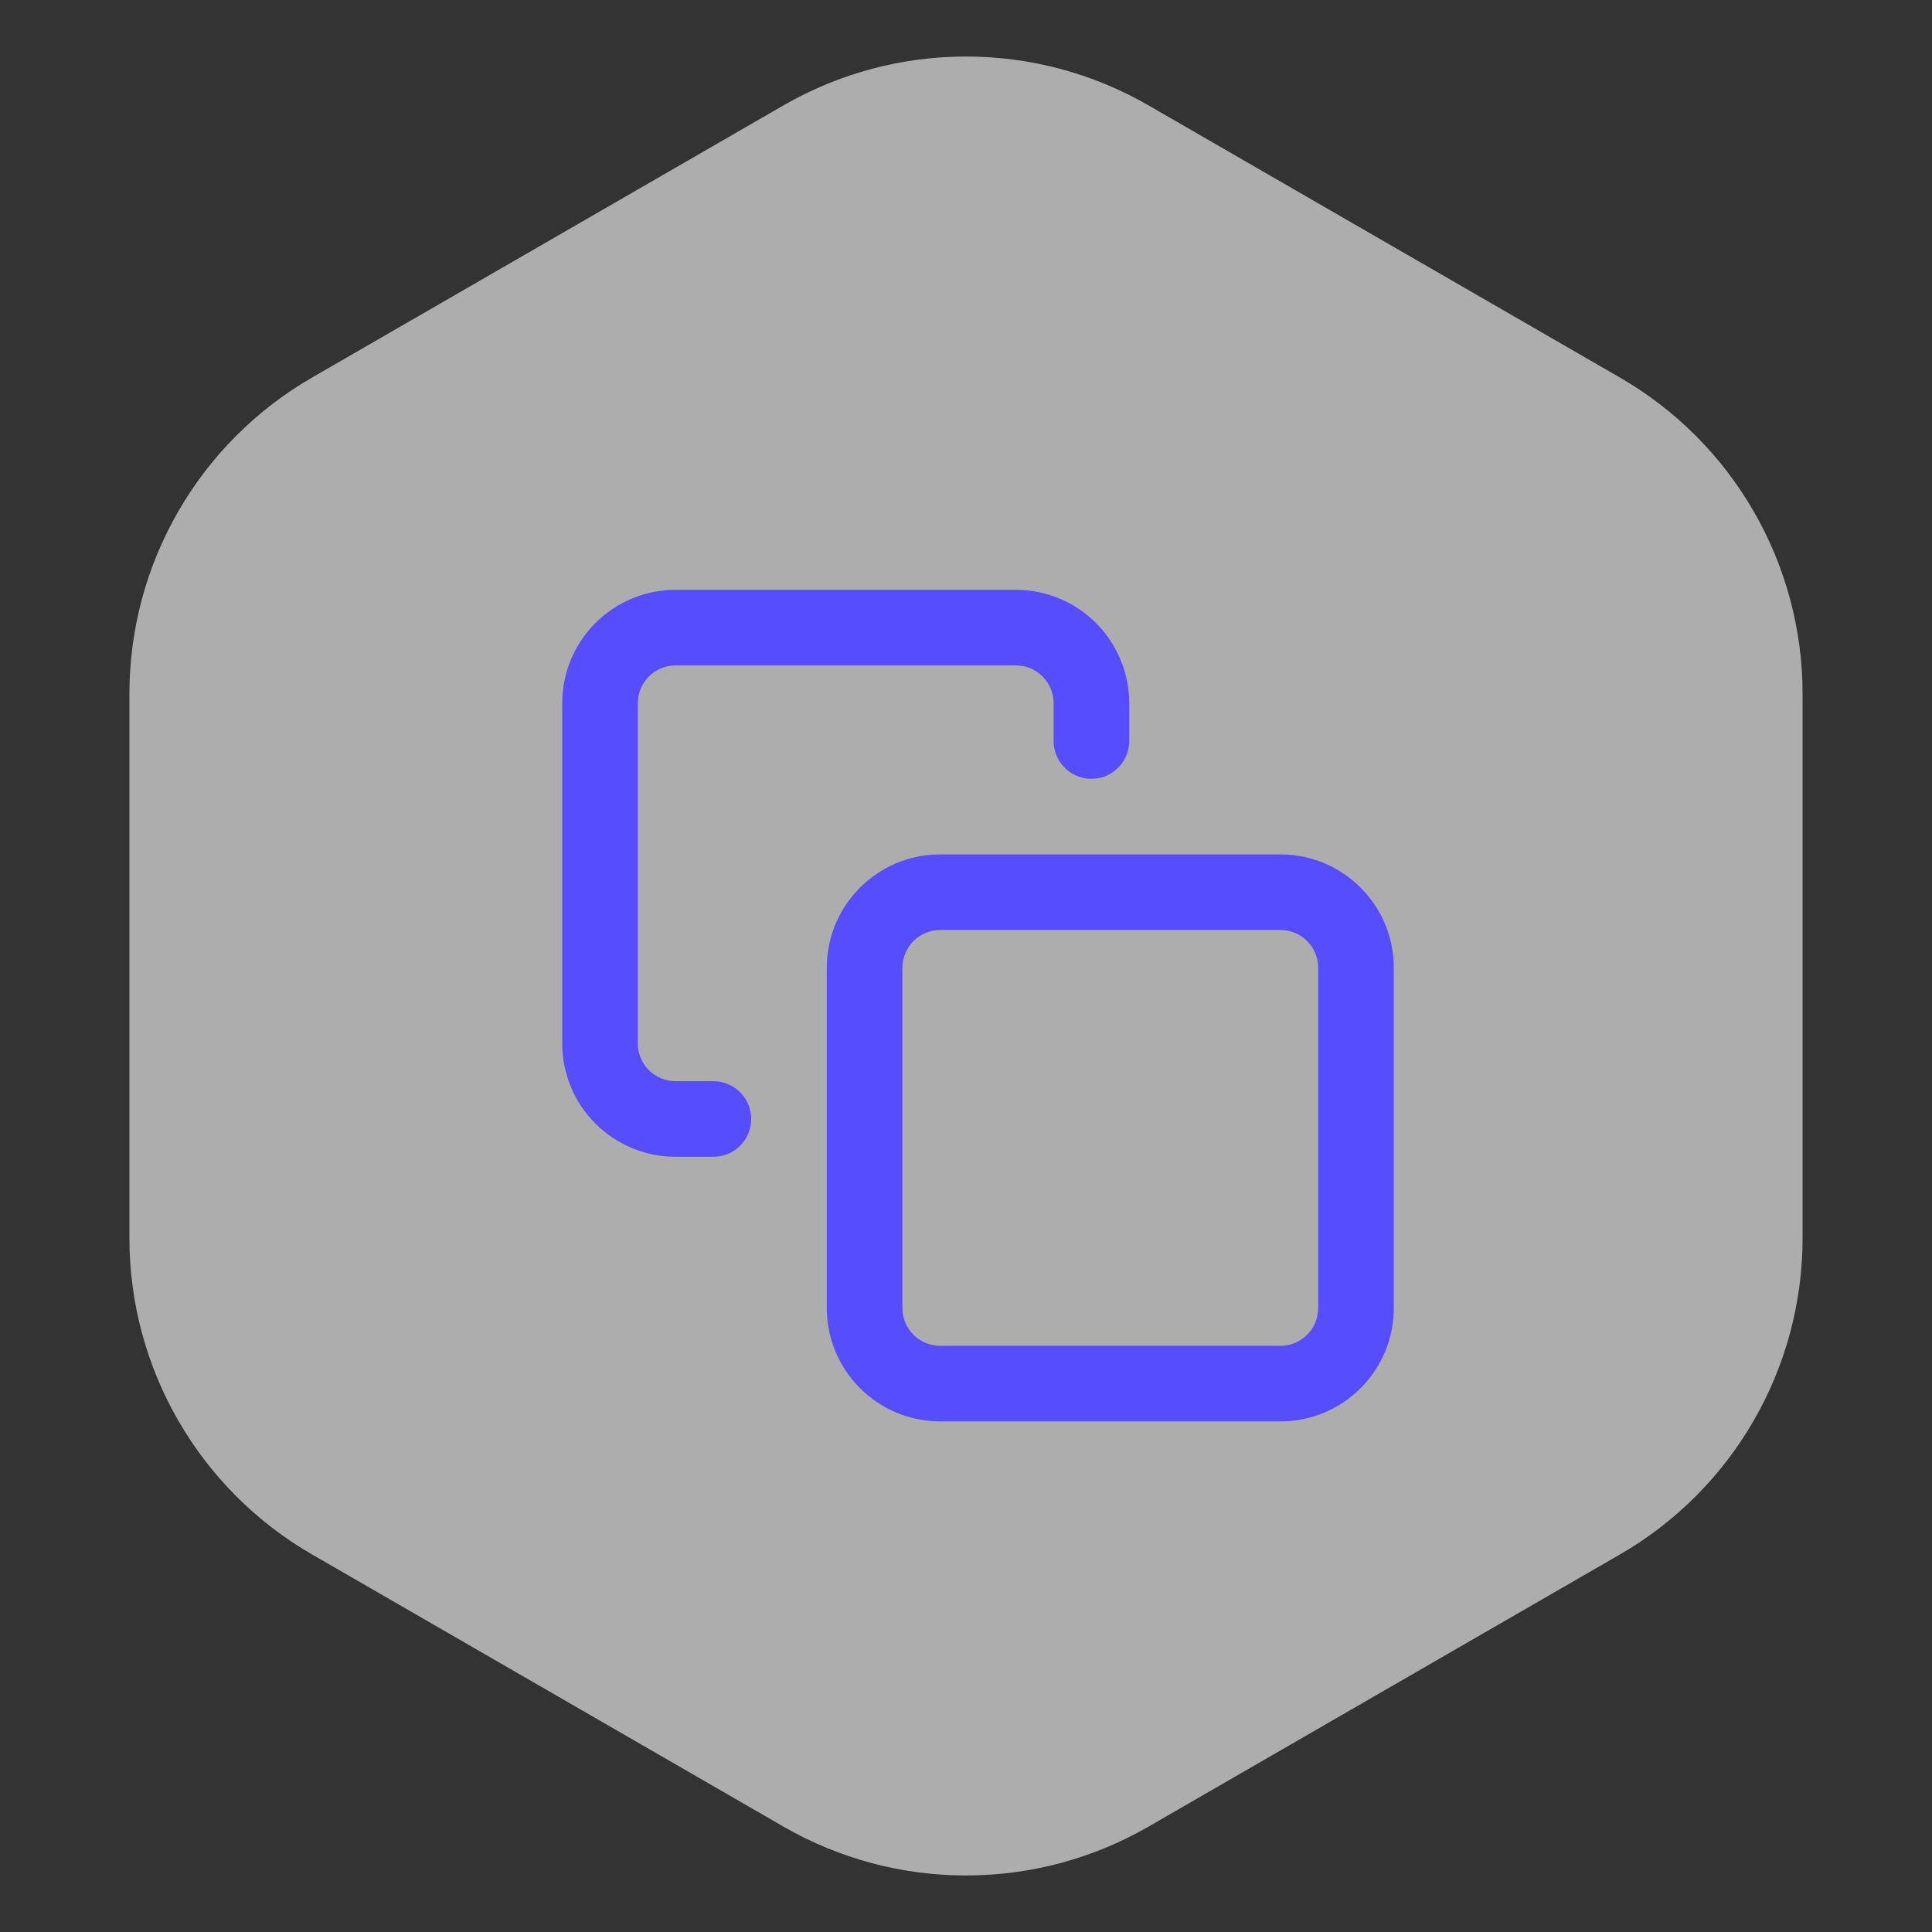
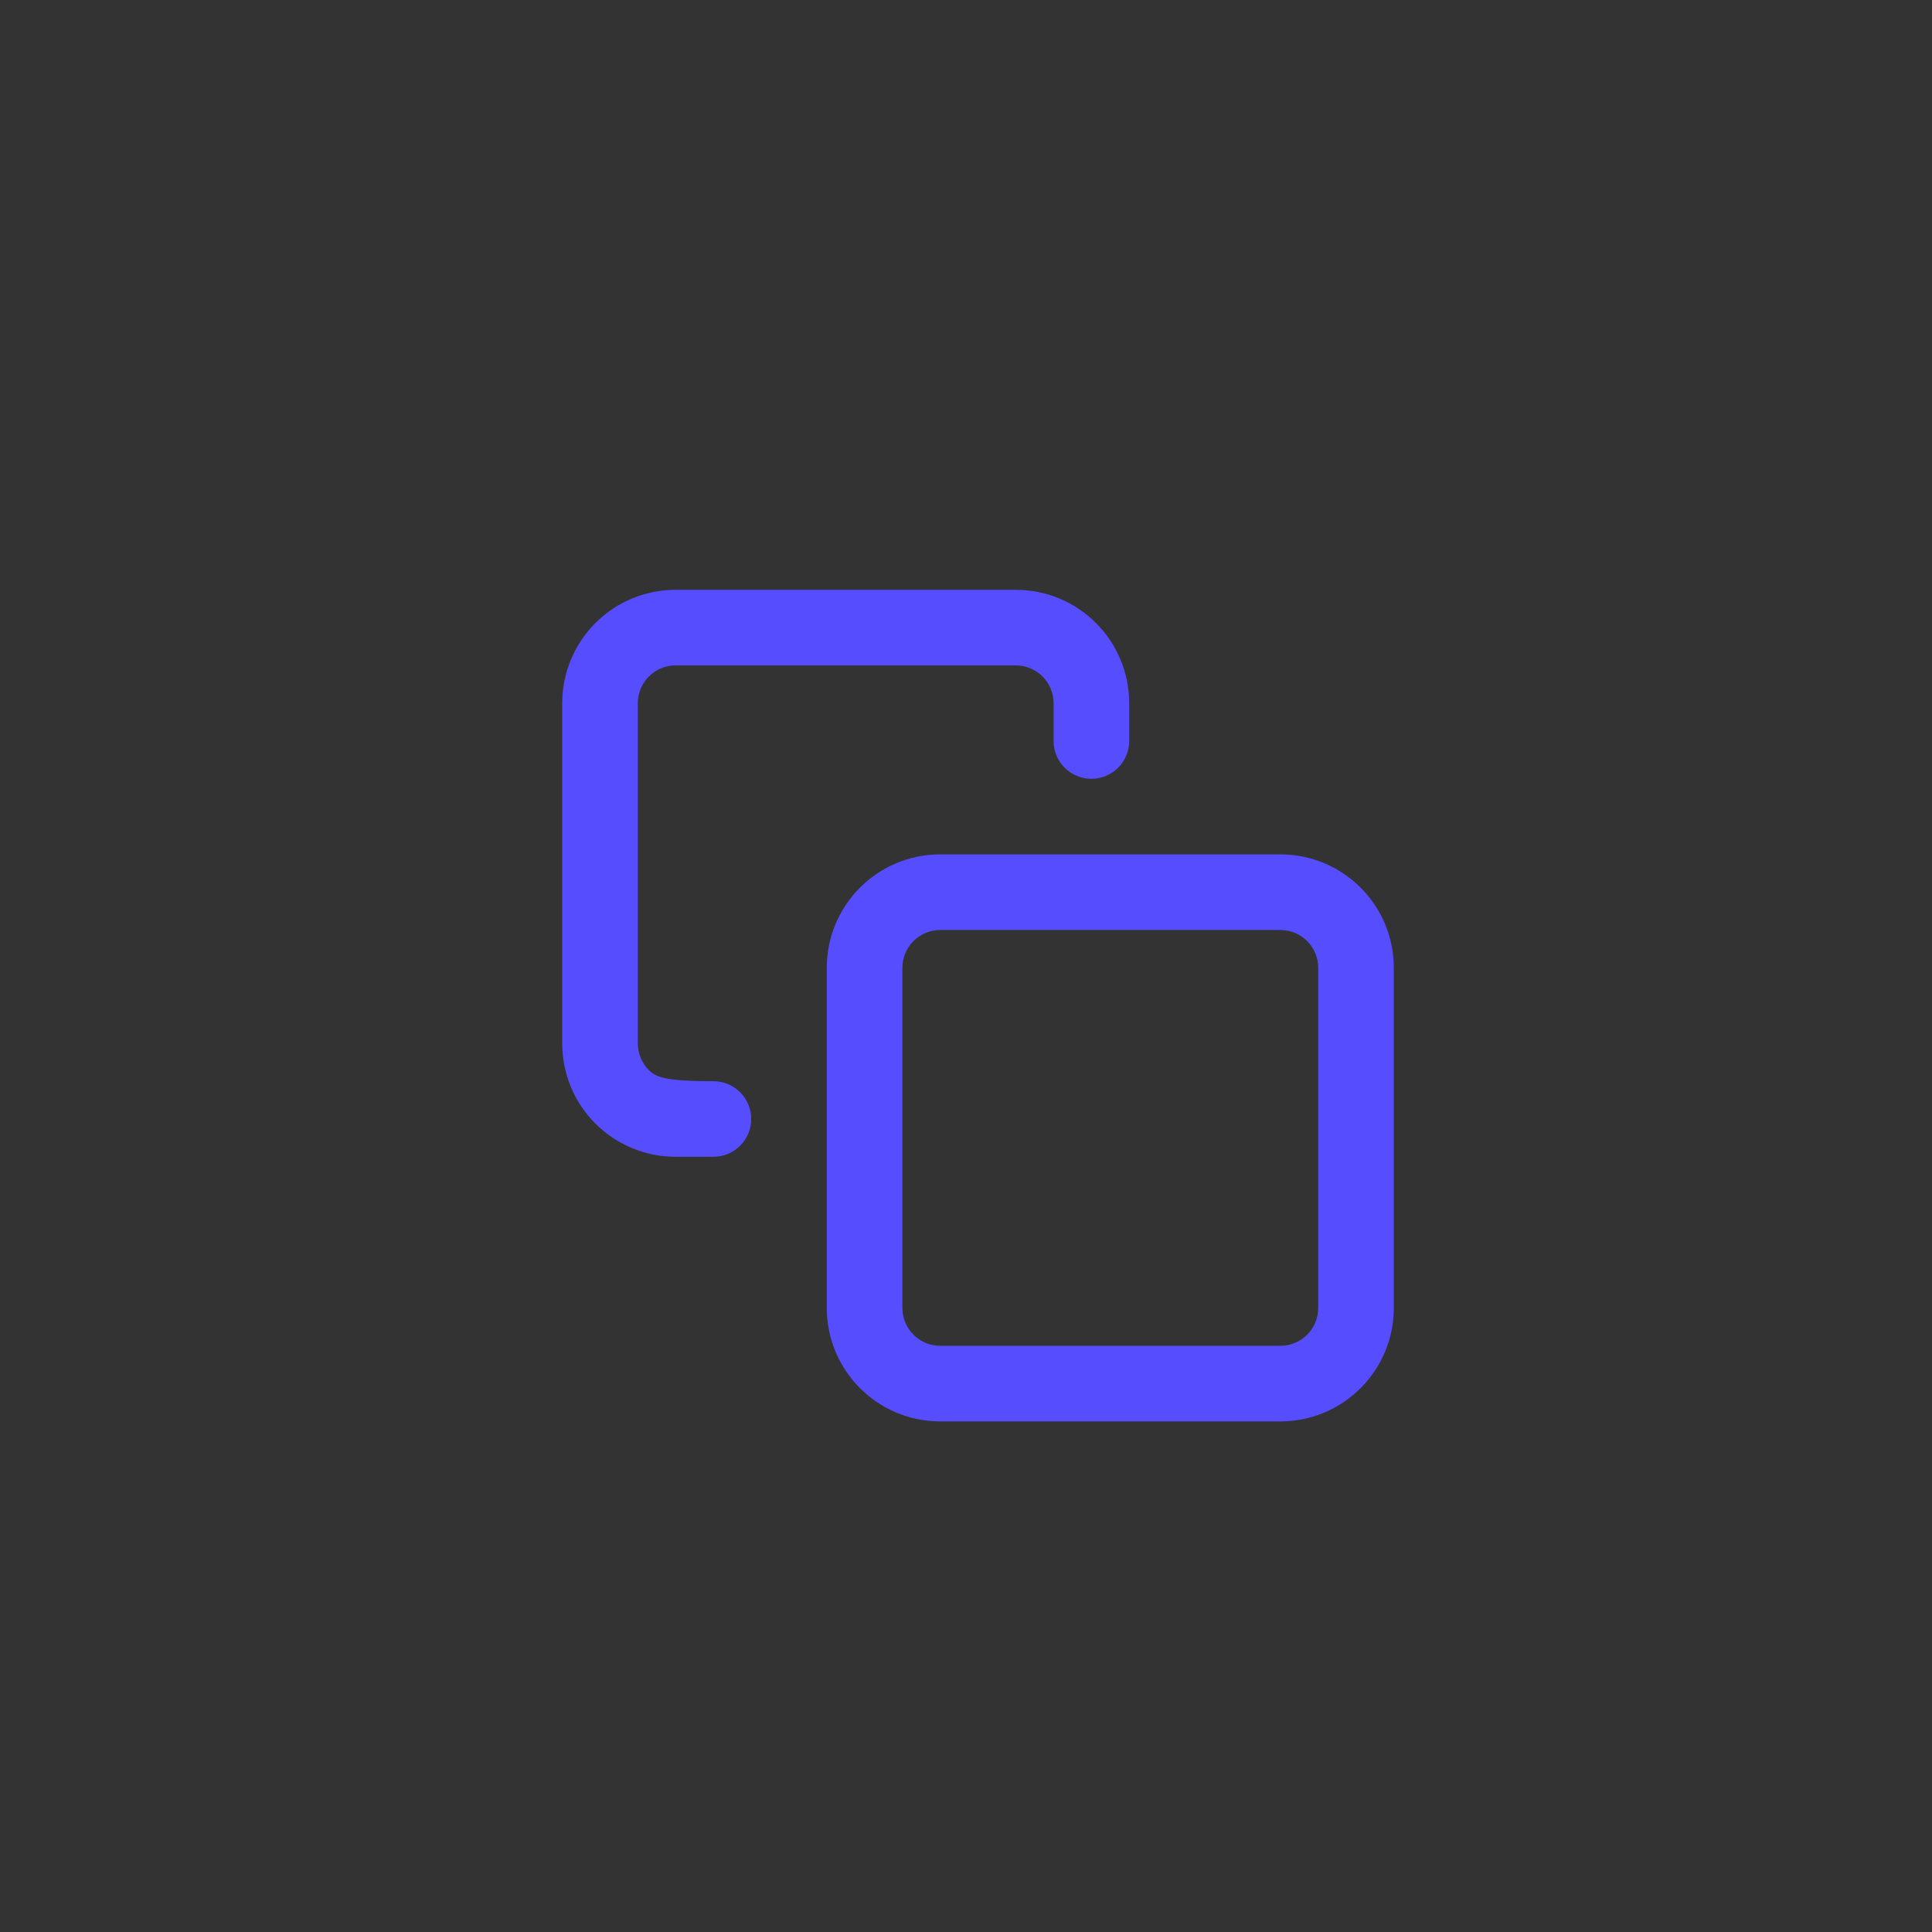
<svg xmlns="http://www.w3.org/2000/svg" width="70" height="70" viewBox="0 0 70 70" fill="none">
  <rect x="0" y="0" width="70" height="70" fill="#333333" stroke="none" />
-   <path d="M28.382 3.821C32.477 1.457 37.523 1.457 41.618 3.821L58.693 13.679C62.788 16.043 65.311 20.413 65.311 25.142V44.858C65.311 49.587 62.788 53.957 58.693 56.321L41.618 66.179C37.523 68.543 32.477 68.543 28.382 66.179L11.307 56.321C7.212 53.957 4.689 49.587 4.689 44.858V25.142C4.689 20.413 7.212 16.043 11.307 13.679L28.382 3.821Z" fill="white" fill-opacity="0.6" />
-   <path fill-rule="evenodd" clip-rule="evenodd" d="M23.51 24.51C23.767 24.253 24.115 24.109 24.478 24.109H36.804C37.168 24.109 37.516 24.253 37.773 24.51C38.03 24.767 38.174 25.115 38.174 25.478V26.848C38.174 27.604 38.787 28.218 39.544 28.218C40.3 28.218 40.913 27.604 40.913 26.848V25.478C40.913 24.389 40.48 23.344 39.71 22.573C38.939 21.802 37.894 21.37 36.804 21.37H24.478C23.389 21.37 22.344 21.802 21.573 22.573C20.802 23.344 20.37 24.389 20.37 25.478V37.804C20.37 38.894 20.802 39.939 21.573 40.71C22.344 41.48 23.389 41.913 24.478 41.913H25.848C26.604 41.913 27.218 41.3 27.218 40.544C27.218 39.787 26.604 39.174 25.848 39.174H24.478C24.115 39.174 23.767 39.03 23.51 38.773C23.253 38.516 23.109 38.168 23.109 37.804V25.478C23.109 25.115 23.253 24.767 23.51 24.51ZM32.696 35.065C32.696 34.309 33.309 33.696 34.065 33.696H46.391C47.148 33.696 47.761 34.309 47.761 35.065V47.391C47.761 48.148 47.148 48.761 46.391 48.761H34.065C33.309 48.761 32.696 48.148 32.696 47.391V35.065ZM34.065 30.956C31.796 30.956 29.956 32.796 29.956 35.065V47.391C29.956 49.66 31.796 51.5 34.065 51.5H46.391C48.66 51.5 50.5 49.66 50.5 47.391V35.065C50.5 32.796 48.66 30.956 46.391 30.956H34.065Z" fill="#564DFF" />
+   <path fill-rule="evenodd" clip-rule="evenodd" d="M23.51 24.51C23.767 24.253 24.115 24.109 24.478 24.109H36.804C37.168 24.109 37.516 24.253 37.773 24.51C38.03 24.767 38.174 25.115 38.174 25.478V26.848C38.174 27.604 38.787 28.218 39.544 28.218C40.3 28.218 40.913 27.604 40.913 26.848V25.478C40.913 24.389 40.48 23.344 39.71 22.573C38.939 21.802 37.894 21.37 36.804 21.37H24.478C23.389 21.37 22.344 21.802 21.573 22.573C20.802 23.344 20.37 24.389 20.37 25.478V37.804C20.37 38.894 20.802 39.939 21.573 40.71C22.344 41.48 23.389 41.913 24.478 41.913H25.848C26.604 41.913 27.218 41.3 27.218 40.544C27.218 39.787 26.604 39.174 25.848 39.174C24.115 39.174 23.767 39.03 23.51 38.773C23.253 38.516 23.109 38.168 23.109 37.804V25.478C23.109 25.115 23.253 24.767 23.51 24.51ZM32.696 35.065C32.696 34.309 33.309 33.696 34.065 33.696H46.391C47.148 33.696 47.761 34.309 47.761 35.065V47.391C47.761 48.148 47.148 48.761 46.391 48.761H34.065C33.309 48.761 32.696 48.148 32.696 47.391V35.065ZM34.065 30.956C31.796 30.956 29.956 32.796 29.956 35.065V47.391C29.956 49.66 31.796 51.5 34.065 51.5H46.391C48.66 51.5 50.5 49.66 50.5 47.391V35.065C50.5 32.796 48.66 30.956 46.391 30.956H34.065Z" fill="#564DFF" />
</svg>